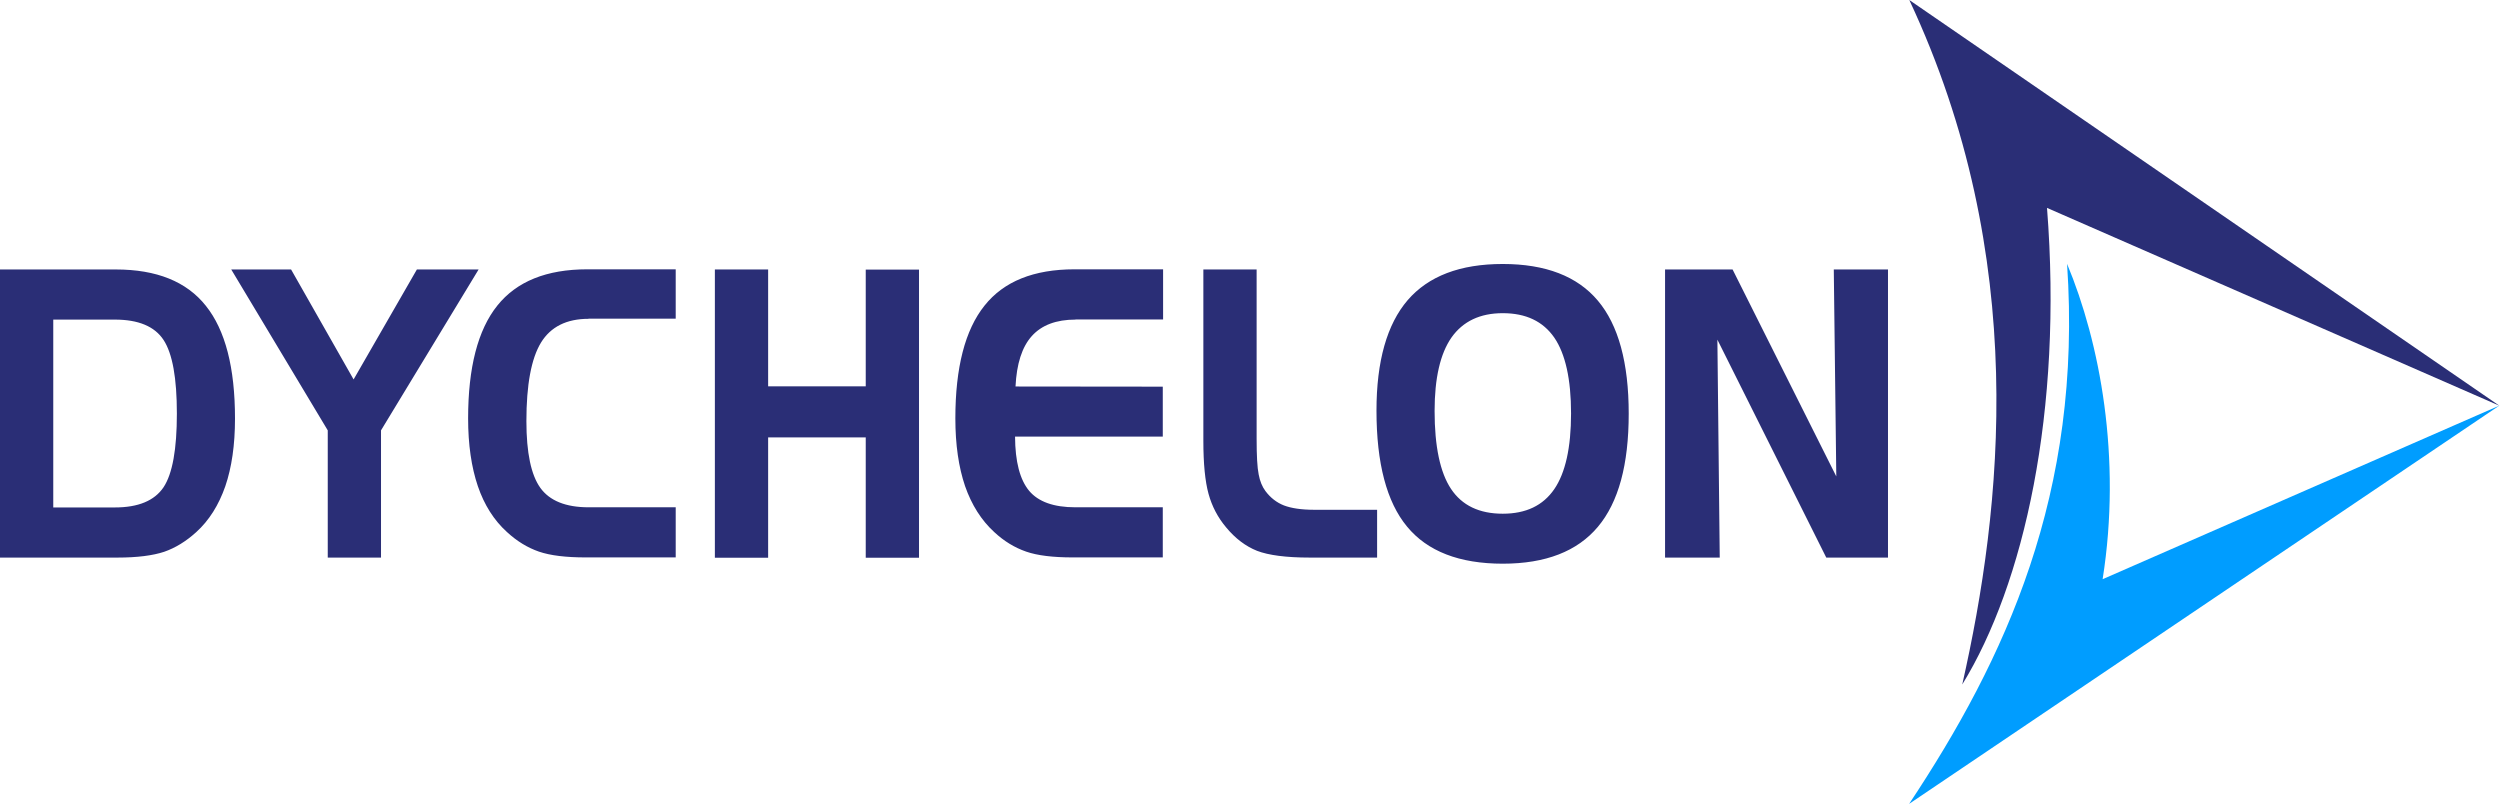
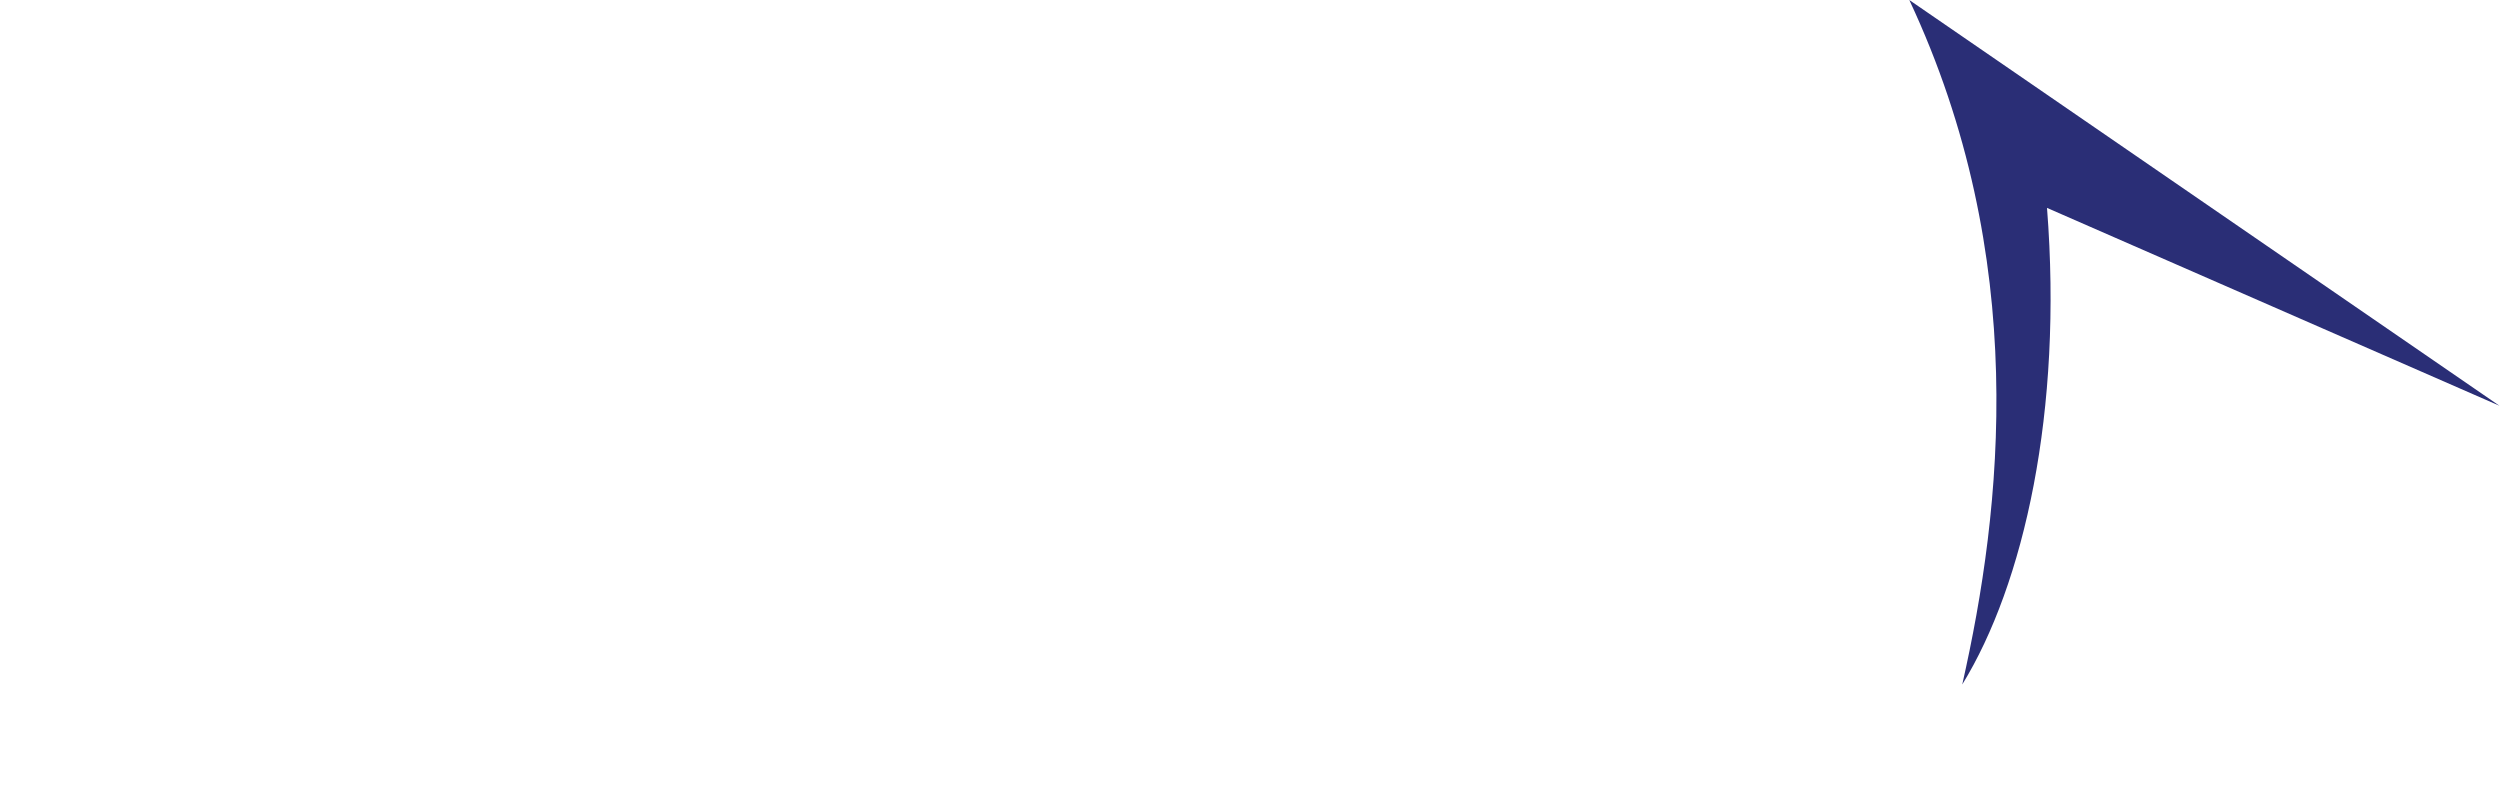
<svg xmlns="http://www.w3.org/2000/svg" width="311" height="100" viewBox="0 0 311 100" fill="none">
  <path fill-rule="evenodd" clip-rule="evenodd" d="M244.104 85.149C251.764 72.695 256.636 51.16 254.648 25.862L310.933 50.477L237.517 0C252.563 32.099 249.055 63.263 244.104 85.149Z" fill="#2A2E76" />
-   <path fill-rule="evenodd" clip-rule="evenodd" d="M257.143 32.82C259.092 61.411 249.425 82.031 237.497 100L310.914 50.458L261.567 72.052C263.964 56.909 261.216 42.584 257.143 32.82Z" fill="#009DFF" />
-   <path fill-rule="evenodd" clip-rule="evenodd" d="M14.286 39.758H6.626V63.126H14.286C17.209 63.126 19.216 62.288 20.347 60.612C21.458 58.936 22.003 55.876 22.003 51.452C22.003 47.028 21.458 43.987 20.347 42.292C19.236 40.596 17.209 39.758 14.286 39.758ZM0 33.522H14.403C19.47 33.522 23.212 35.022 25.609 38.043C28.026 41.064 29.234 45.722 29.234 52.076C29.234 55.35 28.825 58.156 28.026 60.495C27.207 62.834 26.018 64.744 24.401 66.205C23.153 67.336 21.828 68.154 20.425 68.642C19.022 69.109 17.073 69.363 14.617 69.363H0V33.522ZM28.766 33.522L40.772 53.537V69.363H47.398V53.537L59.54 33.522H51.861L43.987 47.203L36.211 33.522H28.766ZM73.222 39.661C70.474 39.661 68.505 40.655 67.297 42.623C66.088 44.611 65.484 47.866 65.484 52.387C65.484 56.324 66.069 59.092 67.219 60.69C68.369 62.288 70.376 63.107 73.202 63.107H84.058V69.343H72.871C70.396 69.343 68.466 69.109 67.043 68.622C65.64 68.135 64.315 67.336 63.068 66.186C61.45 64.724 60.242 62.814 59.443 60.475C58.644 58.117 58.234 55.311 58.234 52.056C58.234 45.722 59.443 41.045 61.859 38.024C64.276 35.003 67.998 33.502 73.066 33.502H84.058V39.641H73.222V39.661ZM95.556 33.522V48.061H107.698V33.541H114.325V69.382H107.698V54.414H95.556V69.382H88.93V33.522H95.556ZM133.795 39.758C131.397 39.758 129.585 40.44 128.357 41.805C127.129 43.169 126.467 45.274 126.33 48.08L144.65 48.1V54.317H126.272C126.291 57.435 126.876 59.676 128.026 61.06C129.176 62.424 131.086 63.107 133.775 63.107H144.65V69.343H133.463C130.988 69.343 129.059 69.109 127.655 68.622C126.252 68.135 124.907 67.336 123.68 66.186C122.081 64.724 120.873 62.814 120.055 60.475C119.255 58.117 118.846 55.311 118.846 52.056C118.846 45.722 120.055 41.045 122.471 38.024C124.868 35.003 128.61 33.502 133.678 33.502H144.689V39.739H133.795V39.758ZM162.931 69.363C159.988 69.363 157.805 69.07 156.383 68.525C154.96 67.959 153.674 66.985 152.543 65.621C151.491 64.373 150.77 62.99 150.341 61.431C149.912 59.871 149.698 57.669 149.698 54.843V33.522H156.324V54.59C156.324 56.695 156.402 58.156 156.578 59.014C156.734 59.871 157.026 60.553 157.416 61.08C158.039 61.918 158.819 62.522 159.715 62.873C160.631 63.224 161.898 63.418 163.516 63.418H171.312V69.363H162.931ZM171.234 51.082C171.234 57.63 172.5 62.444 175.034 65.504C177.568 68.583 181.544 70.123 186.942 70.123C192.282 70.123 196.219 68.583 198.772 65.543C201.345 62.483 202.612 57.806 202.612 51.452C202.612 45.118 201.325 40.421 198.772 37.4C196.219 34.36 192.263 32.84 186.942 32.84C181.641 32.84 177.704 34.34 175.112 37.342C172.539 40.343 171.234 44.923 171.234 51.082ZM186.942 38.959C189.827 38.959 191.951 39.973 193.354 42C194.738 44.026 195.439 47.184 195.439 51.432C195.439 55.681 194.738 58.819 193.354 60.846C191.951 62.892 189.827 63.906 186.942 63.906C184.019 63.906 181.875 62.873 180.511 60.826C179.146 58.78 178.464 55.525 178.464 51.121C178.464 47.047 179.166 43.987 180.569 41.98C181.992 39.973 184.116 38.959 186.942 38.959ZM207.153 33.522H215.533L228.435 59.267L228.123 33.522H234.866V69.363H227.188L213.643 42.253L213.935 69.363H207.133V33.522H207.153Z" fill="#2A2E76" />
</svg>